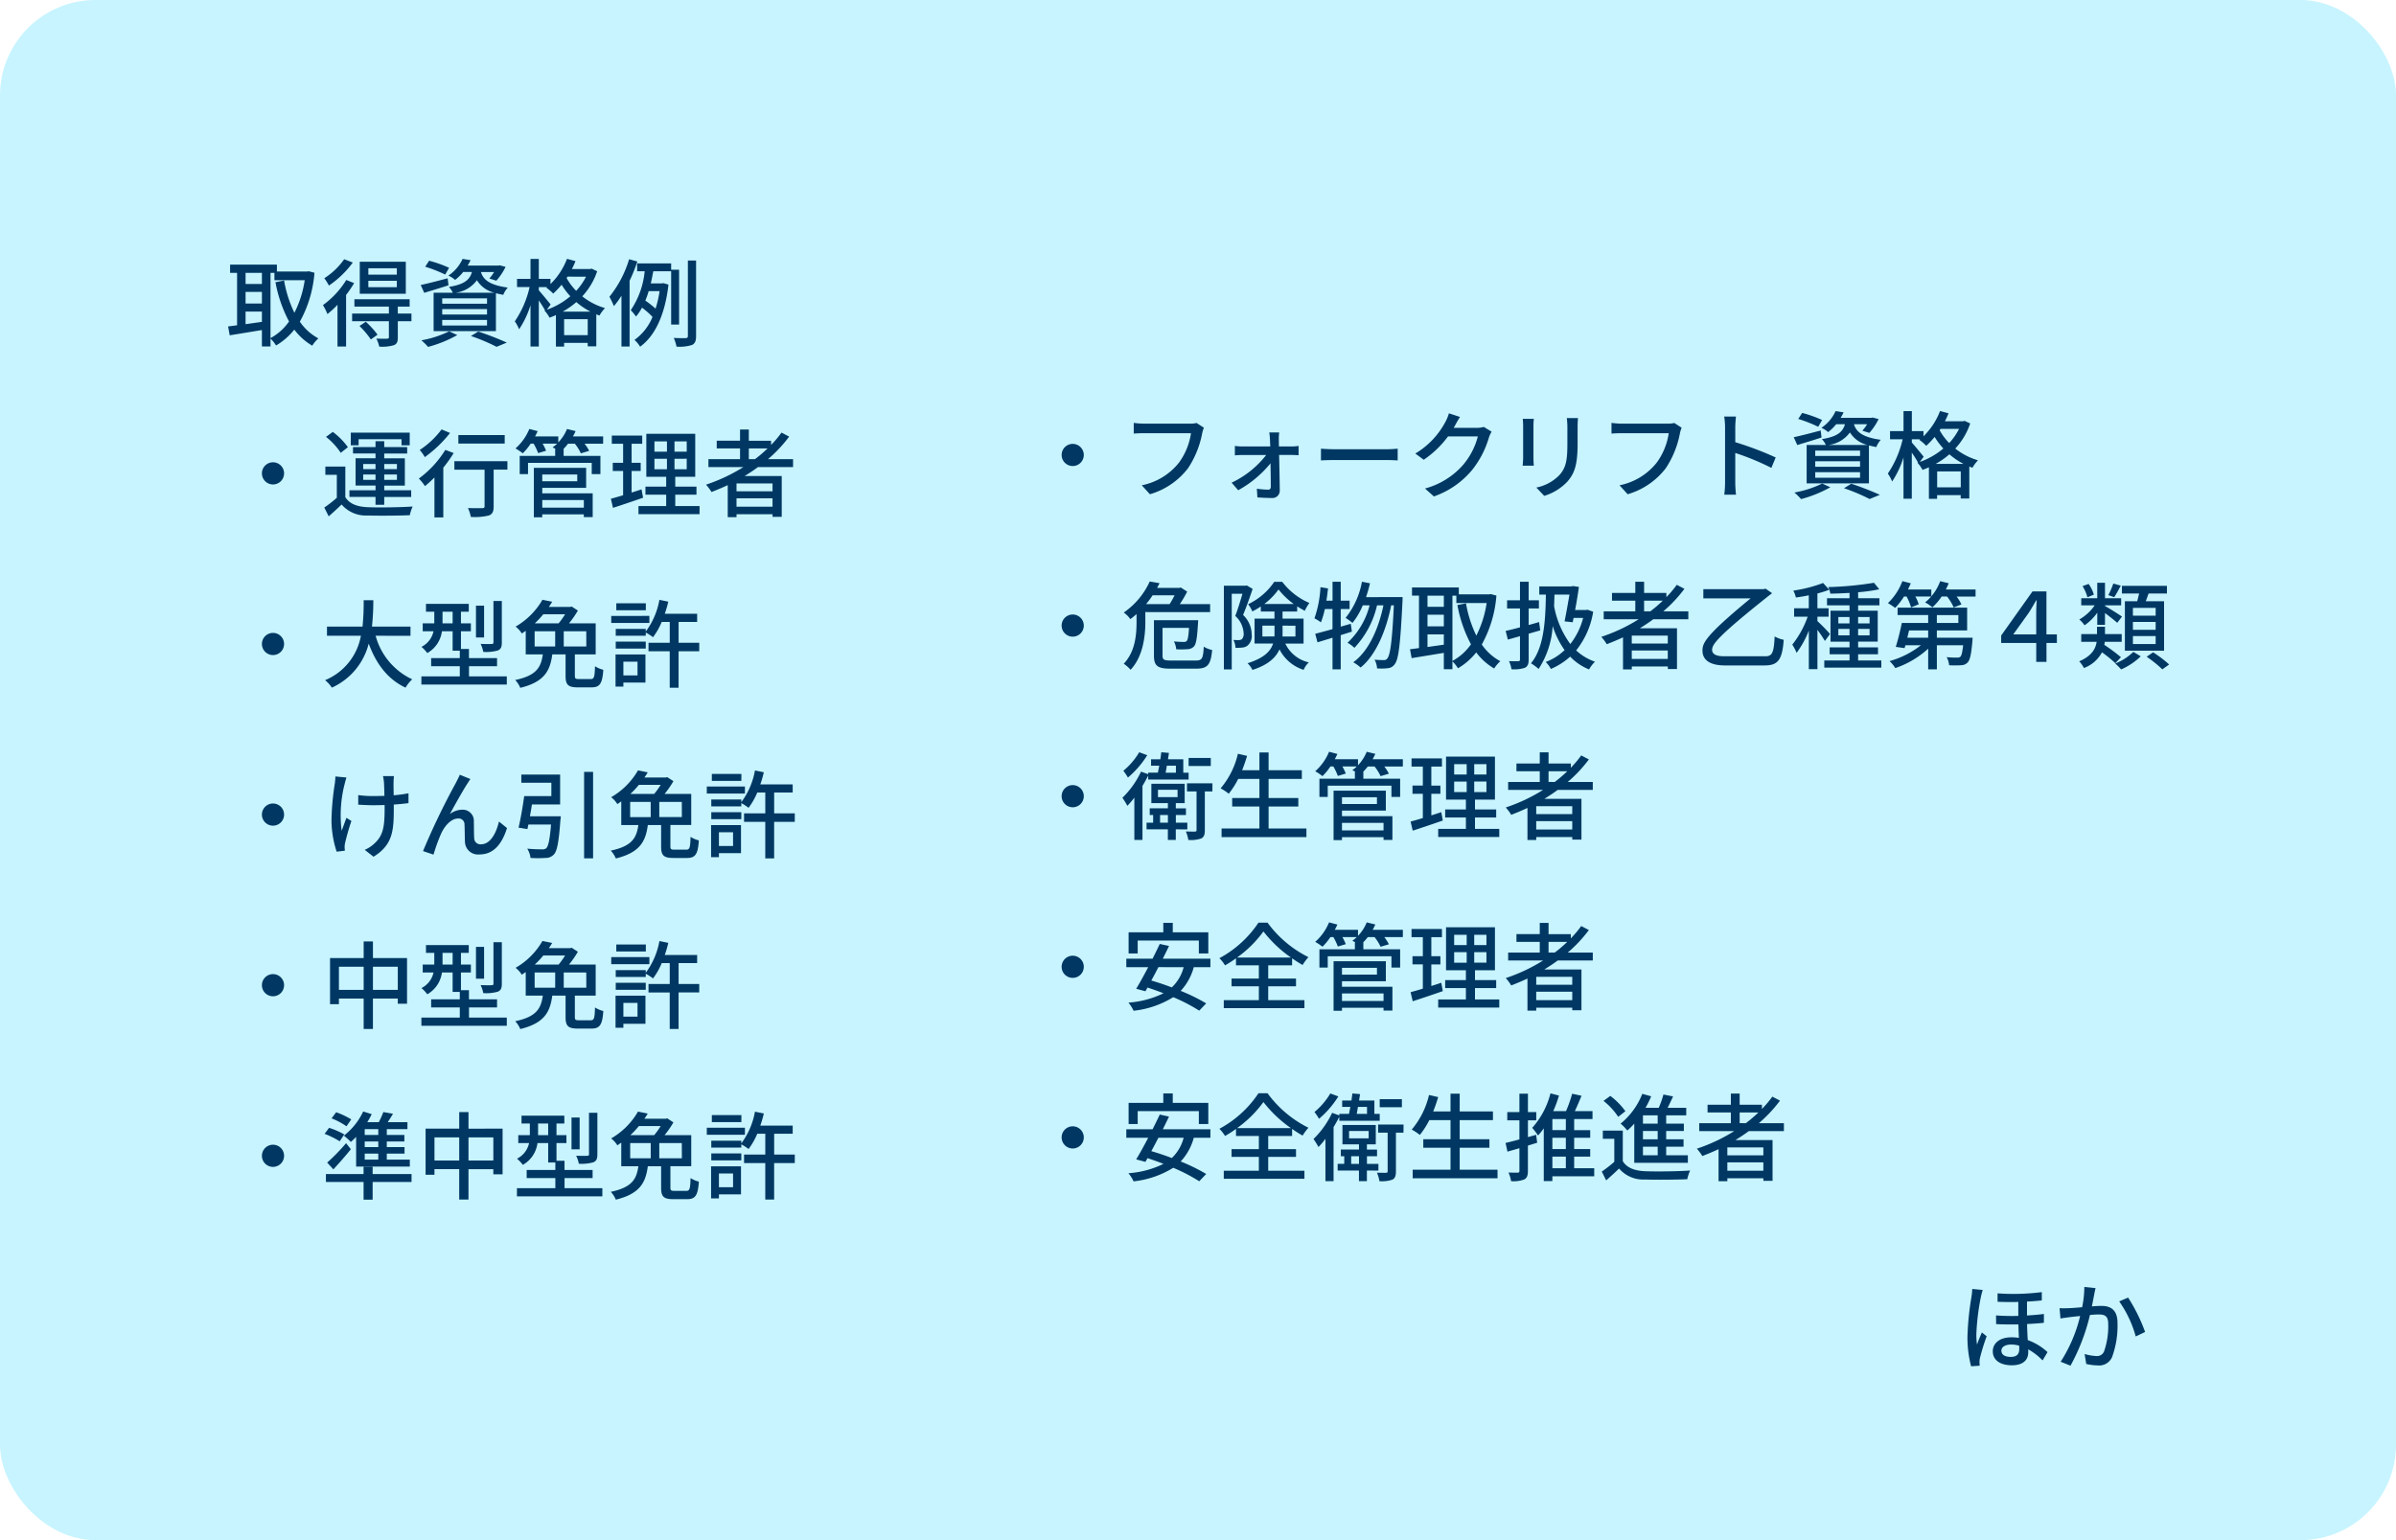
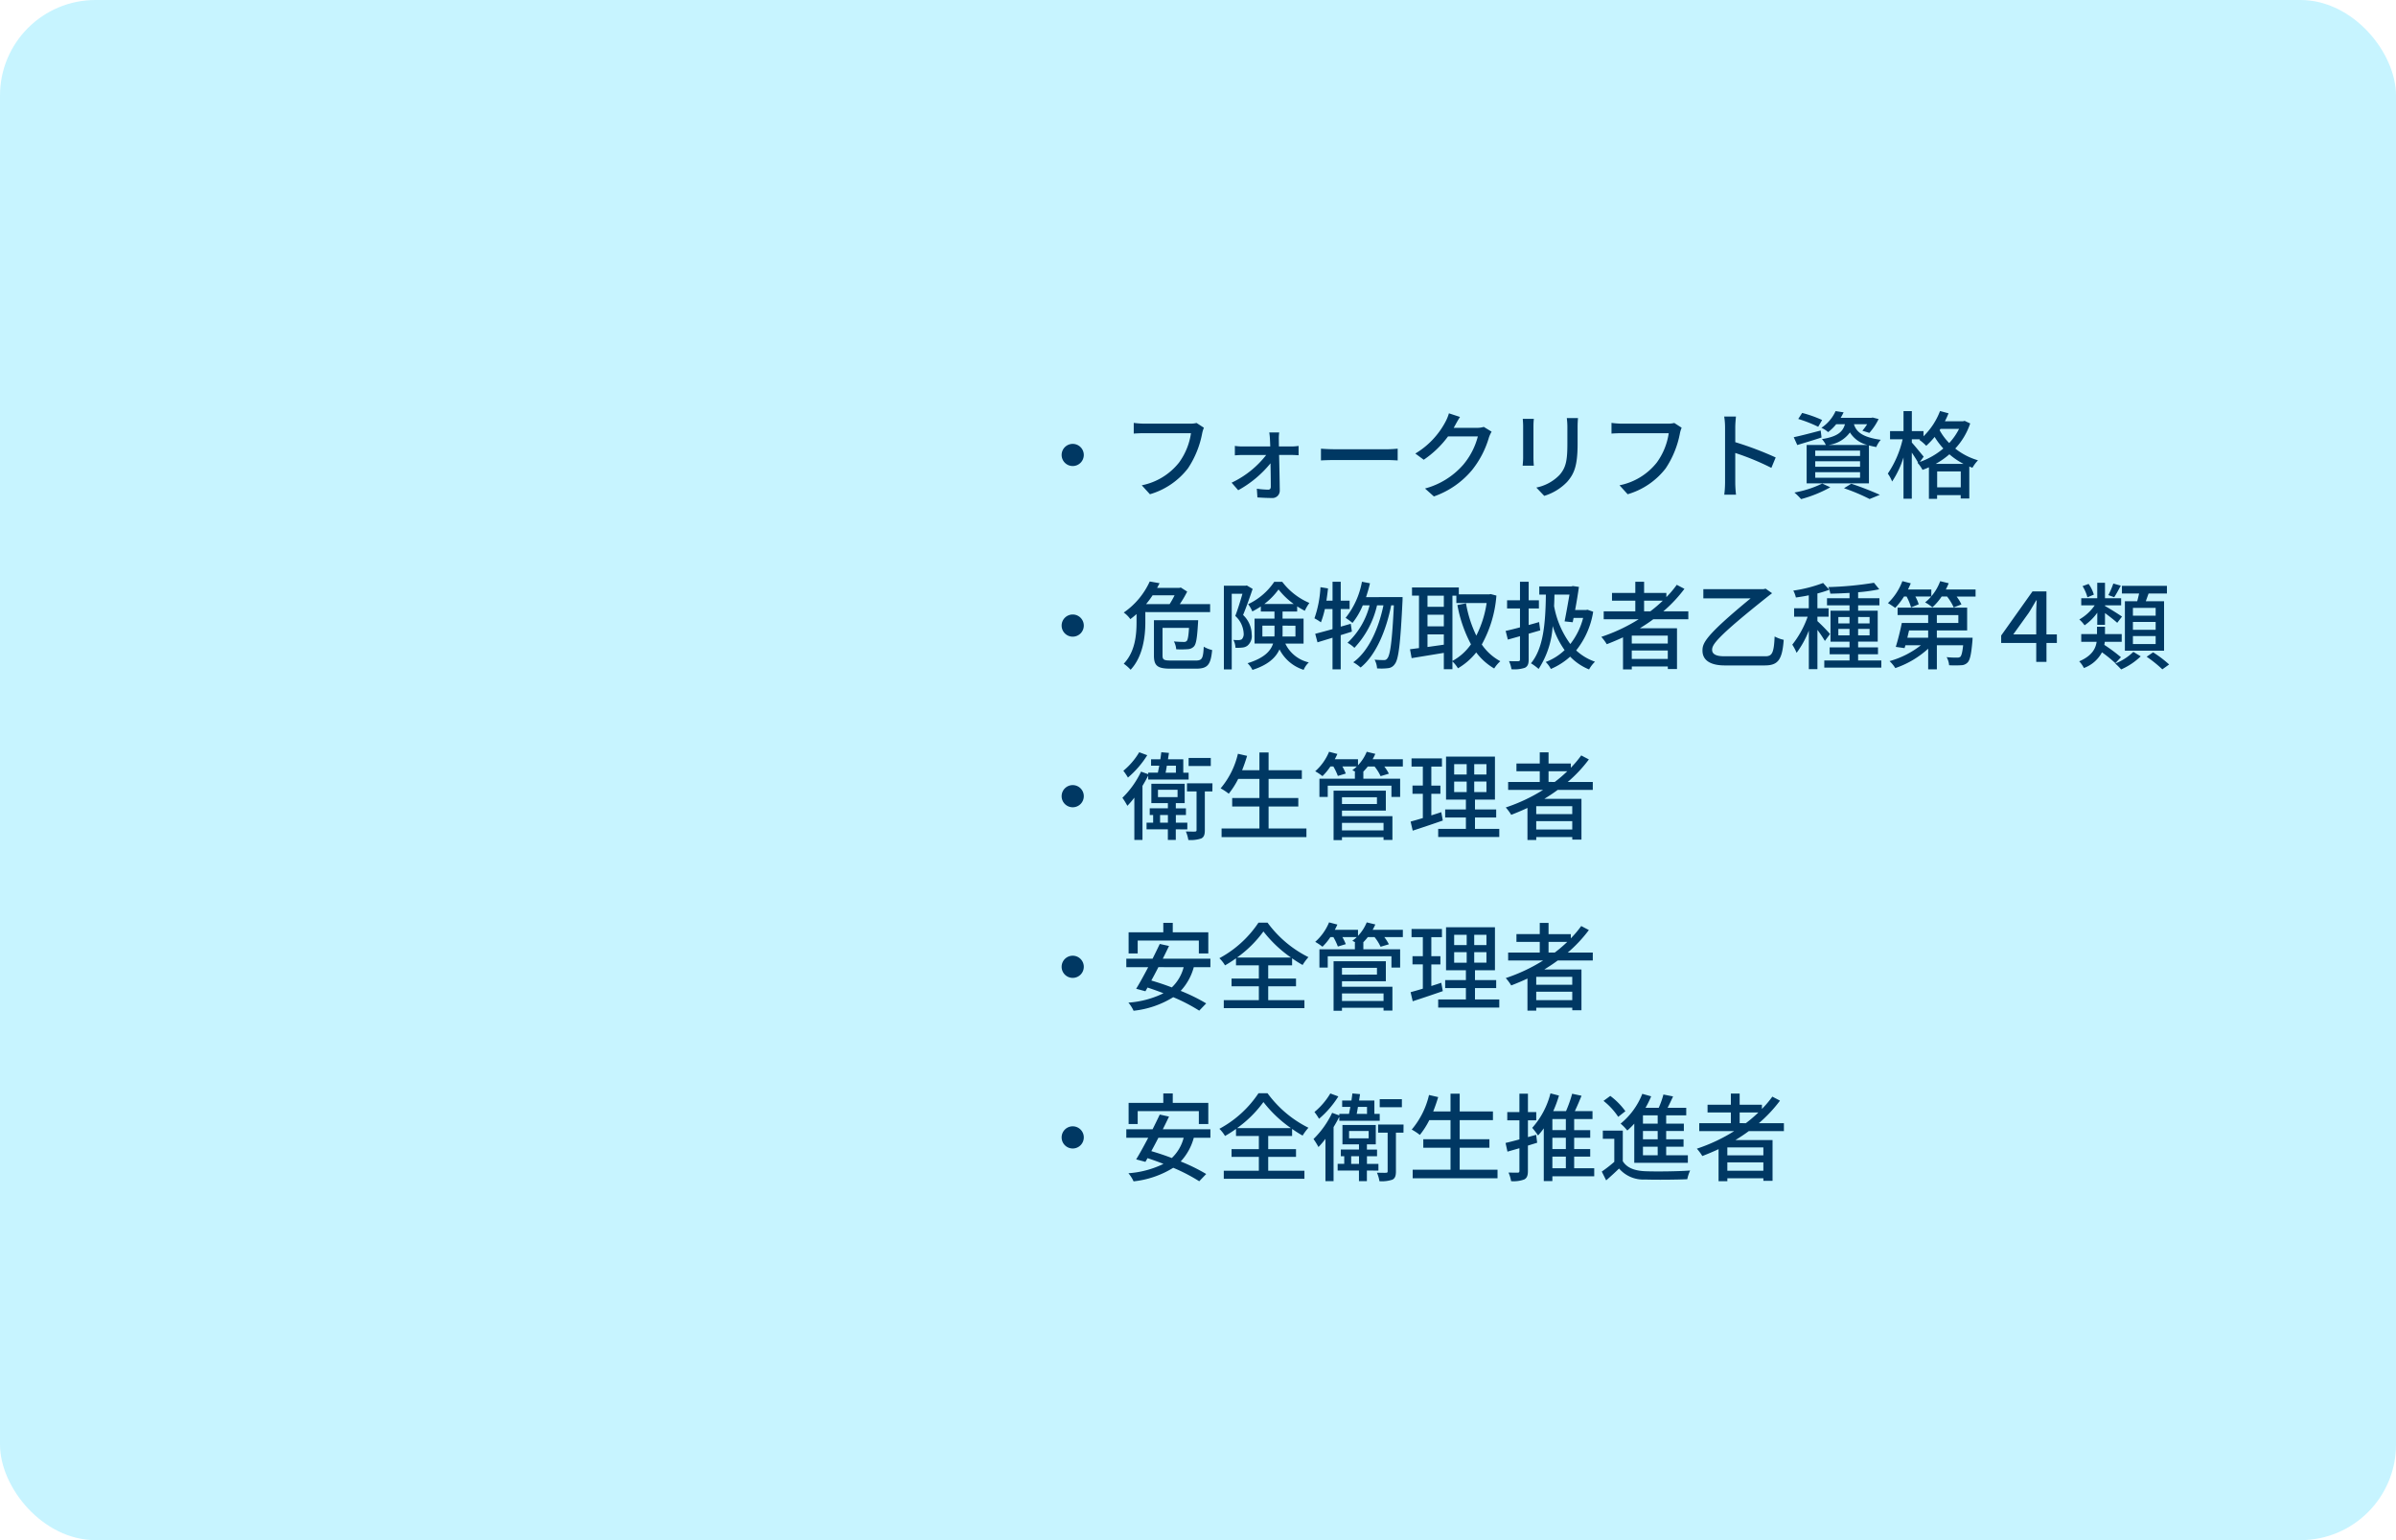
<svg xmlns="http://www.w3.org/2000/svg" width="351.065" height="225.685" viewBox="0 0 351.065 225.685">
  <g transform="translate(-4464.414 -5376.578)">
    <rect width="351.066" height="225.685" rx="14" transform="translate(4464.414 5376.578)" fill="#00cdff" opacity="0.221" />
    <g transform="translate(3731.462 -164.982)">
-       <path d="M6.636-9.7H7.21v1.078h4.438A15.559,15.559,0,0,1,10.136-3.85,17.7,17.7,0,0,1,8.624-8.582l-1.26.252A19.719,19.719,0,0,0,9.352-2.576,7.976,7.976,0,0,1,6.636-.14ZM2.982-2.184V-4.032H5.376V-2.52ZM5.376-9.7v1.624H2.982V-9.7ZM2.982-6.916H5.376v1.708H2.982ZM12.236-9.94l-.224.042H7.574v-1.008H.714v1.2H1.736v7.686c-.49.056-.924.126-1.316.168l.238,1.3c1.3-.21,3.024-.49,4.718-.77V1.078h1.26V-.07A5.031,5.031,0,0,1,7.448.938a9.589,9.589,0,0,0,2.674-2.324A8.8,8.8,0,0,0,12.754.966,4.957,4.957,0,0,1,13.65-.1a7.709,7.709,0,0,1-2.716-2.45,17.5,17.5,0,0,0,2.142-7.168Zm12.908.5H20.972v-.938h4.172Zm0,1.834H20.972V-8.54h4.172Zm1.316-3.724H19.712v4.69H26.46ZM17.43-11.7a10.292,10.292,0,0,1-2.912,2.786A7.261,7.261,0,0,1,15.19-7.84a14.065,14.065,0,0,0,3.5-3.374Zm.308,3.038a12.858,12.858,0,0,1-3.416,3.682,9.607,9.607,0,0,1,.658,1.316,14.427,14.427,0,0,0,1.47-1.358V1.092h1.26v-7.56A15.814,15.814,0,0,0,18.886-8.2ZM19.67-1.918A12.361,12.361,0,0,1,21.336.056l.98-.7a12.25,12.25,0,0,0-1.722-1.89Zm7.616-1.82h-2V-4.76H27.02V-5.838H18.928V-4.76h5.054v1.022h-5.39v1.12h5.39V-.28c0,.168-.056.21-.266.224s-.868.014-1.568-.014a5.376,5.376,0,0,1,.42,1.176A6.015,6.015,0,0,0,24.7.9c.462-.182.588-.5.588-1.148V-2.618h2ZM33.754-6.79a4.577,4.577,0,0,0,3.122-1.834A4.145,4.145,0,0,0,39.438-6.79ZM38.36-5.18H31.794v-.784H38.36Zm0,1.582H31.794v-.8H38.36Zm0,1.61H31.794V-2.8H38.36Zm-2.212-7.84c-.322,1.148-1.12,1.82-3.374,2.184a3.381,3.381,0,0,1,.574.854H30.534v5.628h9.128V-6.72c.322.084.686.168,1.078.238A3.65,3.65,0,0,1,41.4-7.546c-2.842-.378-3.626-1.274-3.934-2.282H39.4a6.713,6.713,0,0,1-.7.952l1.022.322a8.848,8.848,0,0,0,1.358-2.03l-.868-.224-.2.042H35.518a7.46,7.46,0,0,0,.434-.8l-1.176-.182A5.83,5.83,0,0,1,32.7-9.3a3.784,3.784,0,0,1,.98.63,6.7,6.7,0,0,0,1.19-1.162ZM32.8-10.444a17.263,17.263,0,0,0-2.926-1.036L29.3-10.6A19.347,19.347,0,0,1,32.228-9.45Zm-.21,1.54c-1.442.378-2.926.77-3.948.98l.518,1.148c1.036-.322,2.338-.7,3.556-1.106Zm.224,7.77A15.307,15.307,0,0,1,28.742.182a9.148,9.148,0,0,1,.98.966A18.546,18.546,0,0,0,34.006-.588Zm3.192.686A28.3,28.3,0,0,1,39.76,1.134l1.5-.616a44.224,44.224,0,0,0-4.186-1.624Zm13.44-3.57a11.673,11.673,0,0,0,2-1.4,10.536,10.536,0,0,0,2.072,1.4Zm.21,3.444V-2.912h3.458V-.574ZM47.684-5.068c-.266-.322-1.358-1.666-1.736-2.072v-.476h1.2l-.1.084a6.821,6.821,0,0,1,1.008.868,12.3,12.3,0,0,0,1.232-1.3,10.724,10.724,0,0,0,1.274,1.694A11.011,11.011,0,0,1,47.124-4.3Zm5.18-4.074A8.865,8.865,0,0,1,51.422-7.07a8.378,8.378,0,0,1-1.4-1.876l.126-.2Zm.826-1.176-.238.056h-2.66a12.378,12.378,0,0,0,.532-1.162l-1.246-.336a10.287,10.287,0,0,1-2.422,3.7V-8.82H45.948v-2.926H44.73V-8.82H42.756v1.2H44.6a14.786,14.786,0,0,1-2.17,5.026,5.451,5.451,0,0,1,.63,1.162A13.6,13.6,0,0,0,44.73-4.956V1.092h1.218V-5.67c.336.5.7,1.064.91,1.456l-.084.028a4.782,4.782,0,0,1,.742,1.05c.322-.112.63-.238.938-.378v4.62h1.2V.56h3.458v.5h1.26v-4.69c.154.07.308.126.462.182a5.674,5.674,0,0,1,.812-1.092,9.631,9.631,0,0,1-3.332-1.722A10.1,10.1,0,0,0,54.5-9.94ZM59.178-11.7a16.124,16.124,0,0,1-2.884,5.5,13.529,13.529,0,0,1,.658,1.372,13.4,13.4,0,0,0,1.106-1.526V1.092h1.19V-8.54a23.366,23.366,0,0,0,1.134-2.828Zm4.466,4.676a15.7,15.7,0,0,1-.588,2.562,15.529,15.529,0,0,0-1.5-1.176c.182-.448.35-.91.49-1.386Zm2.856,4.9v-8.036H65.338v-.924H60.354V-9.94H61.46a12.261,12.261,0,0,1-2.044,5.712,5.993,5.993,0,0,1,.77.924,7.088,7.088,0,0,0,.882-1.3,11.557,11.557,0,0,1,1.54,1.358A7.712,7.712,0,0,1,59.962.126a4.06,4.06,0,0,1,.826.994c2.142-1.554,3.64-4.578,4.158-9.1L64.19-8.2l-.2.042H62.356c.14-.6.252-1.2.364-1.778h2.618v7.812Zm1.288-9.38V-.448c0,.224-.084.294-.322.308s-.952.014-1.75-.028a5.564,5.564,0,0,1,.406,1.274A6.033,6.033,0,0,0,68.39.868c.434-.21.6-.574.6-1.316v-11.06ZM5.376,19.68A1.624,1.624,0,1,0,7,18.056,1.625,1.625,0,0,0,5.376,19.68Zm14.168-5H25.83v.882h1.2V13.716H18.4v1.848h1.148Zm.672,5.95v-.784h1.806v.784Zm0-2.324h1.806v.756H20.216Zm4.942,0v.756H23.3v-.756Zm0,2.324H23.3v-.784h1.862Zm-3.136,3.654H23.3V23.138h3.948v-.98H23.3v-.686H26.32v-4H23.3v-.7h3.36V15.83H23.3v-.868H22.022v.868h-3.3v.938h3.3v.7H19.1v4h2.926v.686H18.2v.98h3.822Zm-4.046-8.442a10.407,10.407,0,0,0-2.212-2.24l-.994.728a10,10,0,0,1,2.156,2.338ZM17.6,18.686H14.672v1.2h1.68v3.374a19.3,19.3,0,0,1-1.834,1.428l.644,1.288c.686-.6,1.3-1.162,1.89-1.736a4.665,4.665,0,0,0,3.794,1.61c1.624.056,4.592.028,6.2-.042a5.669,5.669,0,0,1,.42-1.274c-1.778.126-5.026.168-6.608.1-1.554-.07-2.66-.5-3.262-1.47Zm23.352-4.62H34.16v1.246h6.79ZM31.7,13.24A12.668,12.668,0,0,1,28.5,16.25a5.952,5.952,0,0,1,.742,1.05,18.477,18.477,0,0,0,3.7-3.542Zm.546,3a14.859,14.859,0,0,1-3.878,4.2,7.217,7.217,0,0,1,.9,1.106,18.53,18.53,0,0,0,1.386-1.26v5.852h1.3V18.84A18.891,18.891,0,0,0,33.474,16.7Zm9.1,1.652h-7.77v1.246H38V24.51c0,.2-.084.266-.35.266s-1.19.014-2.086-.014a5.223,5.223,0,0,1,.42,1.3,8.749,8.749,0,0,0,2.646-.21c.532-.21.7-.588.7-1.33v-5.39h2.016Zm11.2,5.7v1.106h-6.09V23.586Zm-.966-3.752v.994H46.452v-.994Zm-5.124,1.96h6.426V18.868H45.22V26.12h1.232v-.434h6.09v.406h1.3V22.606H46.452Zm8.918-7.532H50.946a8.188,8.188,0,0,0,.392-.784l-1.26-.308A6.2,6.2,0,0,1,48.8,15.144v-.882H45.4c.14-.252.266-.518.378-.77l-1.218-.322a7.7,7.7,0,0,1-2.03,2.856,8.293,8.293,0,0,1,1.064.714,8.709,8.709,0,0,0,1.162-1.414h.434a8.574,8.574,0,0,1,.658,1.386l1.162-.35a7.6,7.6,0,0,0-.5-1.036h2.114a5.913,5.913,0,0,1-.658.546c.126.056.28.14.448.224h-.07v1.022H43.148v2.674h1.218V18.14H53.7v1.652h1.274V17.118h-5.39V16.1H49.56a7.156,7.156,0,0,0,.672-.77h.994a6.67,6.67,0,0,1,.882,1.414l1.218-.364a6.8,6.8,0,0,0-.672-1.05H55.37ZM61,22.018c-.476.168-.98.322-1.456.476V19.33h1.33v-1.2h-1.33V15.34H61.1v-1.2H56.644v1.2H58.3v2.786H56.784v1.2H58.3v3.556c-.672.21-1.288.378-1.792.518l.308,1.33c1.26-.406,2.884-.952,4.41-1.484Zm1.89-4.48h1.834v1.54H62.888Zm0-2.548h1.834V16.5H62.888ZM67.62,16.5H65.828V14.99H67.62Zm0,2.576H65.828v-1.54H67.62Zm-1.68,5.39V22.8h3.108V21.626H65.94V20.184h2.926v-6.3H61.7v6.3H64.61v1.442H61.572V22.8H64.61v1.666H60.55v1.19H69.5v-1.19Zm10.78-6.874V16.026h2.744a19.992,19.992,0,0,1-1.834,1.568Zm3.472,4.718H74.914V21.15h5.278Zm-5.278,2.254V23.334h5.278v1.232Zm8.288-5.81V17.594H79.534a20.247,20.247,0,0,0,3.094-3.3l-1.12-.588a15.335,15.335,0,0,1-1.526,1.806v-.616H76.72V13.254H75.432v1.638H72.016v1.134h3.416v1.568H70.8v1.162h5.124a25.126,25.126,0,0,1-5.474,2.576,7.138,7.138,0,0,1,.8,1.078c.8-.308,1.6-.644,2.38-1.008v4.7h1.288v-.434h5.278v.378h1.344V20.072H76.1c.672-.42,1.33-.84,1.96-1.316ZM5.376,44.68A1.624,1.624,0,1,0,7,43.056,1.625,1.625,0,0,0,5.376,44.68Zm21.77-1.2V42.132H21.5a35.315,35.315,0,0,0,.2-3.864H20.286a35.109,35.109,0,0,1-.168,3.864H14.91v1.344h4.97a8.71,8.71,0,0,1-5.25,6.51,4.541,4.541,0,0,1,.994,1.092,9.685,9.685,0,0,0,5.4-6.454c1.092,2.968,2.786,5.236,5.4,6.454A5.149,5.149,0,0,1,27.4,49.86a9.878,9.878,0,0,1-5.362-6.384Zm13.384-5.1H39.3v6.062c0,.182-.056.238-.28.238-.2.014-.882.014-1.6-.014a4.648,4.648,0,0,1,.392,1.176,6.32,6.32,0,0,0,2.128-.21c.462-.2.588-.518.588-1.176Zm-2.6.686h-1.19v4.662h1.19Zm-6.09,2.59V39.948H33.32v1.708Zm3.878,7.77V47.942H39.83v-1.19H35.714V45.408H34.538v-2.59h1.456V41.656H34.538V39.948h1.148V38.8H29.414v1.148h1.218v1.708H28.938v1.162H30.52A3.332,3.332,0,0,1,28.756,45.1a5.826,5.826,0,0,1,.854.91,4.3,4.3,0,0,0,2.142-3.192H33.32V45.66h1.05v1.092h-4.2v1.19h4.2v1.484H28.742v1.2H41.258v-1.2Zm9.618-6.608h3.01v2.226h-3.01ZM49.8,40.326a10.975,10.975,0,0,1-.952,1.33H45.36a13.661,13.661,0,0,0,1.246-1.33Zm3.108,4.718H49.6V42.818h3.3Zm-1.05,4.774c-.546,0-.63-.07-.63-.49V46.206h3.052v-4.55H50.372a14.243,14.243,0,0,0,1.3-1.876l-.91-.588-.21.056H47.418c.182-.252.336-.5.49-.756L46.48,38.2a10.722,10.722,0,0,1-3.934,3.934,3.916,3.916,0,0,1,.91,1.008c.2-.126.392-.266.574-.392v3.458h2.506c-.266,1.862-.9,3.094-4.046,3.752a3.753,3.753,0,0,1,.742,1.148c3.528-.868,4.368-2.492,4.69-4.9h1.946v3.136c0,1.3.35,1.694,1.806,1.694h1.974c1.232,0,1.61-.532,1.75-2.576a4.1,4.1,0,0,1-1.218-.518c-.042,1.624-.14,1.876-.644,1.876Zm9.772-11.1H57.3v1.022h4.326Zm.518,1.848H56.56V41.6h5.586ZM60.41,47.27v2.016H58.338V47.27Zm1.162-1.05H57.19v4.7h1.148v-.588h3.234Zm-4.354-.868h4.4V44.33h-4.4ZM69.454,44.5H66.43V41.446h2.716v-1.19H64.4a15.249,15.249,0,0,0,.518-1.778l-1.3-.266a11.034,11.034,0,0,1-2,4.648v-.392h-4.4v1.008h4.4V43a8.231,8.231,0,0,1,1.064.686,10.227,10.227,0,0,0,1.274-2.24h1.176V44.5H62.02v1.246h3.108v5.348h1.3V45.744h3.024ZM5.376,69.68A1.624,1.624,0,1,0,7,68.056,1.625,1.625,0,0,0,5.376,69.68Zm10.766-5.586a9.926,9.926,0,0,1-.084,1.036,38.022,38.022,0,0,0-.49,5.544,15.314,15.314,0,0,0,.756,4.438l1.2-.14c0-.168-.028-.378-.028-.518a2.626,2.626,0,0,1,.07-.63,32.748,32.748,0,0,1,.924-3.206l-.728-.462c-.238.616-.5,1.372-.7,1.89a18.236,18.236,0,0,1,.42-6.79c.07-.28.182-.714.28-1.008Zm10.71,2.464a19.944,19.944,0,0,1-2.17.294c-.014-.826-.028-1.638-.014-1.946a8.225,8.225,0,0,1,.056-.868h-1.61a6.63,6.63,0,0,1,.14.868c.028.364.056,1.19.07,2.03-.56.014-1.134.028-1.666.028a15.145,15.145,0,0,1-2.17-.14v1.4c.644.042,1.554.084,2.2.084.546,0,1.106-.014,1.666-.028v.434c0,2.534-.14,3.948-1.442,5.152a4.912,4.912,0,0,1-1.47.98l1.288,1.008c2.856-1.75,2.968-3.906,2.968-7.126V68.21c.812-.056,1.554-.126,2.156-.21Zm9.072-2.086-1.554-.63c-.2.49-.42.868-.588,1.218a104.849,104.849,0,0,0-4.8,9.968l1.54.518a24.389,24.389,0,0,1,1.134-3.122c.518-1.106,1.442-2.17,2.478-2.17a.849.849,0,0,1,.924.882c.042.672.028,1.778.07,2.562a1.911,1.911,0,0,0,2.142,1.82c2.072,0,3.29-1.554,4.018-3.864L40.11,70.7c-.378,1.6-1.218,3.332-2.618,3.332a.9.9,0,0,1-1.008-.868c-.056-.644-.028-1.722-.056-2.45a1.628,1.628,0,0,0-1.68-1.75,2.99,2.99,0,0,0-1.834.644c.7-1.288,1.932-3.5,2.576-4.48C35.644,64.892,35.8,64.64,35.924,64.472Zm8.722,5.46c.1-.56.21-1.162.294-1.736h4.13V63.814H43.386v1.2h4.4v1.96H43.806c-.2,1.484-.532,3.4-.826,4.62l1.3.21.14-.672H47.74c-.182,2.226-.406,3.22-.714,3.486a.887.887,0,0,1-.63.154c-.35,0-1.26-.014-2.142-.1a3.233,3.233,0,0,1,.476,1.358,15.906,15.906,0,0,0,2.184,0,1.611,1.611,0,0,0,1.232-.5c.49-.5.728-1.834.966-5.026a4.139,4.139,0,0,0,.056-.574Zm7.938-6.51v12.67H53.9V63.422Zm6.748,4.4h3.01v2.226h-3.01ZM63.8,65.326a10.975,10.975,0,0,1-.952,1.33H59.36a13.661,13.661,0,0,0,1.246-1.33Zm3.108,4.718H63.6V67.818h3.3Zm-1.05,4.774c-.546,0-.63-.07-.63-.49V71.206h3.052v-4.55H64.372a14.243,14.243,0,0,0,1.3-1.876l-.91-.588-.21.056H61.418c.182-.252.336-.5.49-.756L60.48,63.2a10.722,10.722,0,0,1-3.934,3.934,3.916,3.916,0,0,1,.91,1.008c.2-.126.392-.266.574-.392v3.458h2.506c-.266,1.862-.9,3.094-4.046,3.752a3.753,3.753,0,0,1,.742,1.148c3.528-.868,4.368-2.492,4.69-4.9h1.946v3.136c0,1.3.35,1.694,1.806,1.694h1.974c1.232,0,1.61-.532,1.75-2.576a4.1,4.1,0,0,1-1.218-.518c-.042,1.624-.14,1.876-.644,1.876Zm9.772-11.1H71.3v1.022h4.326Zm.518,1.848H70.56V66.6h5.586ZM74.41,72.27v2.016H72.338V72.27Zm1.162-1.05H71.19v4.7h1.148v-.588h3.234Zm-4.354-.868h4.4V69.33h-4.4ZM83.454,69.5H80.43V66.446h2.716v-1.19H78.4a15.249,15.249,0,0,0,.518-1.778l-1.3-.266a11.034,11.034,0,0,1-2,4.648v-.392h-4.4v1.008h4.4V68a8.232,8.232,0,0,1,1.064.686,10.227,10.227,0,0,0,1.274-2.24h1.176V69.5H76.02v1.246h3.108v5.348h1.3V70.744h3.024ZM5.376,94.68A1.624,1.624,0,1,0,7,93.056,1.625,1.625,0,0,0,5.376,94.68Zm16.268.686V91.978h3.64v3.388Zm-4.984,0V91.978h3.626v3.388ZM21.644,90.7V88.268H20.286V90.7H15.358v6.762h1.3V96.64h3.626v4.452h1.358V96.64h3.64V97.4h1.358V90.7ZM40.53,88.38H39.3v6.062c0,.182-.056.238-.28.238-.2.014-.882.014-1.6-.014a4.648,4.648,0,0,1,.392,1.176,6.32,6.32,0,0,0,2.128-.21c.462-.2.588-.518.588-1.176Zm-2.6.686h-1.19v4.662h1.19Zm-6.09,2.59V89.948H33.32v1.708Zm3.878,7.77V97.942H39.83v-1.19H35.714V95.408H34.538v-2.59h1.456V91.656H34.538V89.948h1.148V88.8H29.414v1.148h1.218v1.708H28.938v1.162H30.52A3.332,3.332,0,0,1,28.756,95.1a5.826,5.826,0,0,1,.854.91,4.3,4.3,0,0,0,2.142-3.192H33.32V95.66h1.05v1.092h-4.2v1.19h4.2v1.484H28.742v1.2H41.258v-1.2Zm9.618-6.608h3.01v2.226h-3.01ZM49.8,90.326a10.975,10.975,0,0,1-.952,1.33H45.36a13.661,13.661,0,0,0,1.246-1.33Zm3.108,4.718H49.6V92.818h3.3Zm-1.05,4.774c-.546,0-.63-.07-.63-.49V96.206h3.052v-4.55H50.372a14.243,14.243,0,0,0,1.3-1.876l-.91-.588-.21.056H47.418c.182-.252.336-.5.49-.756L46.48,88.2a10.722,10.722,0,0,1-3.934,3.934,3.916,3.916,0,0,1,.91,1.008c.2-.126.392-.266.574-.392v3.458h2.506c-.266,1.862-.9,3.094-4.046,3.752a3.753,3.753,0,0,1,.742,1.148c3.528-.868,4.368-2.492,4.69-4.9h1.946v3.136c0,1.3.35,1.694,1.806,1.694h1.974c1.232,0,1.61-.532,1.75-2.576a4.1,4.1,0,0,1-1.218-.518c-.042,1.624-.14,1.876-.644,1.876Zm9.772-11.1H57.3v1.022h4.326Zm.518,1.848H56.56V91.6h5.586ZM60.41,97.27v2.016H58.338V97.27Zm1.162-1.05H57.19v4.7h1.148v-.588h3.234Zm-4.354-.868h4.4V94.33h-4.4ZM69.454,94.5H66.43V91.446h2.716v-1.19H64.4a15.249,15.249,0,0,0,.518-1.778l-1.3-.266a11.034,11.034,0,0,1-2,4.648v-.392h-4.4v1.008h4.4V93a8.232,8.232,0,0,1,1.064.686,10.227,10.227,0,0,0,1.274-2.24h1.176V94.5H62.02v1.246h3.108v5.348h1.3V95.744h3.024ZM5.376,119.68A1.624,1.624,0,1,0,7,118.056,1.625,1.625,0,0,0,5.376,119.68Zm17.052-3.052H20.44v-.854h1.988Zm0,1.778H20.44v-.826h1.988Zm0,1.834H20.44v-.882h1.988Zm-3.248,1.022h7.868V120.24H23.674v-.882h2.6v-.952h-2.6v-.826H26.25v-.952H23.674v-.854H26.7v-1.022H23.814c.252-.378.518-.812.77-1.232l-1.414-.252a12.076,12.076,0,0,1-.672,1.484h-1.68a12.207,12.207,0,0,0,.644-1.176l-1.246-.392a9.682,9.682,0,0,1-2.828,3.542,11.042,11.042,0,0,1,1.022.924c.252-.224.518-.476.77-.742Zm-3.332.406c.854-.924,1.778-1.974,2.562-2.954l-.7-.882a28.57,28.57,0,0,1-2.772,2.842Zm2.618-7.322a11.656,11.656,0,0,0-2.212-1.05l-.672.9a9.918,9.918,0,0,1,2.184,1.162Zm-1.022,2.2a11.805,11.805,0,0,0-2.226-.966l-.658.882a12.523,12.523,0,0,1,2.212,1.092Zm9.856,5.81H21.6V121.29h-1.33v1.064H14.756v1.162h5.516v2.59H21.6v-2.59h5.7Zm8.344-1.988v-3.388h3.64v3.388Zm-4.984,0v-3.388h3.626v3.388Zm4.984-4.662v-2.436H34.286V115.7H29.358v6.762h1.3v-.826h3.626v4.452h1.358V121.64h3.64v.756h1.358V115.7ZM54.53,113.38H53.3v6.062c0,.182-.056.238-.28.238-.2.014-.882.014-1.6-.014a4.648,4.648,0,0,1,.392,1.176,6.32,6.32,0,0,0,2.128-.21c.462-.2.588-.518.588-1.176Zm-2.6.686h-1.19v4.662h1.19Zm-6.09,2.59v-1.708H47.32v1.708Zm3.878,7.77v-1.484H53.83v-1.19H49.714v-1.344H48.538v-2.59h1.456v-1.162H48.538v-1.708h1.148V113.8H43.414v1.148h1.218v1.708H42.938v1.162H44.52a3.332,3.332,0,0,1-1.764,2.282,5.826,5.826,0,0,1,.854.91,4.3,4.3,0,0,0,2.142-3.192H47.32v2.842h1.05v1.092h-4.2v1.19h4.2v1.484H42.742v1.2H55.258v-1.2Zm9.618-6.608h3.01v2.226h-3.01Zm4.466-2.492a10.975,10.975,0,0,1-.952,1.33H59.36a13.661,13.661,0,0,0,1.246-1.33Zm3.108,4.718H63.6v-2.226h3.3Zm-1.05,4.774c-.546,0-.63-.07-.63-.49v-3.122h3.052v-4.55H64.372a14.243,14.243,0,0,0,1.3-1.876l-.91-.588-.21.056H61.418c.182-.252.336-.5.49-.756L60.48,113.2a10.722,10.722,0,0,1-3.934,3.934,3.916,3.916,0,0,1,.91,1.008c.2-.126.392-.266.574-.392v3.458h2.506c-.266,1.862-.9,3.094-4.046,3.752a3.753,3.753,0,0,1,.742,1.148c3.528-.868,4.368-2.492,4.69-4.9h1.946v3.136c0,1.3.35,1.694,1.806,1.694h1.974c1.232,0,1.61-.532,1.75-2.576a4.1,4.1,0,0,1-1.218-.518c-.042,1.624-.14,1.876-.644,1.876Zm9.772-11.1H71.3v1.022h4.326Zm.518,1.848H70.56V116.6h5.586ZM74.41,122.27v2.016H72.338V122.27Zm1.162-1.05H71.19v4.7h1.148v-.588h3.234Zm-4.354-.868h4.4V119.33h-4.4Zm12.236-.854H80.43v-3.052h2.716v-1.19H78.4a15.249,15.249,0,0,0,.518-1.778l-1.3-.266a11.034,11.034,0,0,1-2,4.648v-.392h-4.4v1.008h4.4V118a8.232,8.232,0,0,1,1.064.686,10.227,10.227,0,0,0,1.274-2.24h1.176V119.5H76.02v1.246h3.108v5.348h1.3v-5.348h3.024Zm172.522,19.694a9.966,9.966,0,0,1-.112,1.148,41.928,41.928,0,0,0-.588,5.782,16.585,16.585,0,0,0,.532,4.4l1.26-.084c-.014-.168-.028-.378-.028-.518a2.484,2.484,0,0,1,.07-.63,30.621,30.621,0,0,1,.98-3.164l-.7-.56c-.224.5-.518,1.2-.714,1.778a10.708,10.708,0,0,1-.1-1.484,34.308,34.308,0,0,1,.658-5.46,9.943,9.943,0,0,1,.28-1.064Zm6.888,8.764c0,.714-.28,1.19-1.246,1.19-.84,0-1.372-.308-1.372-.91,0-.532.546-.9,1.442-.9a4.093,4.093,0,0,1,1.162.168C262.864,147.676,262.864,147.83,262.864,147.956Zm3.612-5.1c-.756.1-1.582.168-2.478.224V141.04c.812-.042,1.554-.1,2.17-.168v-1.218a32.851,32.851,0,0,1-6.482.182v1.232c1.022.042,2.058.056,3.038.028v2.044a32.049,32.049,0,0,1-3.262-.07l.014,1.274c1.092.056,2.2.056,3.262.042.014.644.042,1.344.07,1.974a6.6,6.6,0,0,0-1.078-.084c-1.848,0-2.744.966-2.744,2.044,0,1.386,1.218,2.058,2.786,2.058,1.61,0,2.408-.742,2.408-1.918v-.42a9.1,9.1,0,0,1,2.1,1.624l.728-1.218a8.531,8.531,0,0,0-2.9-1.764c-.042-.728-.084-1.54-.1-2.352.91-.042,1.75-.1,2.464-.182ZM272.4,138.9a15.237,15.237,0,0,1-.322,2.968c-.784.07-1.526.126-1.974.14s-.868.028-1.33,0l.126,1.512c.392-.07,1.022-.154,1.386-.2.308-.042.868-.1,1.5-.168a21.664,21.664,0,0,1-2.856,6.706l1.442.574A29.286,29.286,0,0,0,273.224,143c.518-.042.98-.07,1.26-.07.882,0,1.414.2,1.414,1.386a11.132,11.132,0,0,1-.616,4.046,1.1,1.1,0,0,1-1.134.658,7.4,7.4,0,0,1-1.708-.294l.238,1.456a7.594,7.594,0,0,0,1.638.21,2.069,2.069,0,0,0,2.142-1.2,13.349,13.349,0,0,0,.8-5.026c0-1.932-1.022-2.492-2.366-2.492-.322,0-.812.028-1.386.07.126-.63.252-1.3.336-1.722.056-.308.126-.658.2-.952Zm5.11,2.114a16.636,16.636,0,0,1,2.422,5.138l1.372-.658a24.814,24.814,0,0,0-2.492-5.04Z" transform="translate(765.952 5591.246)" fill="#003863" />
      <path d="M5.376-5.32A1.625,1.625,0,0,0,7-3.7,1.625,1.625,0,0,0,8.624-5.32,1.625,1.625,0,0,0,7-6.944,1.625,1.625,0,0,0,5.376-5.32Zm19.768-4.69a3.567,3.567,0,0,1-.9.1h-6.79a12.556,12.556,0,0,1-1.512-.112v1.568c.35-.028.91-.056,1.512-.056h6.874a9.667,9.667,0,0,1-1.75,4.3,9.24,9.24,0,0,1-5.46,3.332L18.312.434A10.871,10.871,0,0,0,23.884-3.36,13.879,13.879,0,0,0,25.97-8.5a4.254,4.254,0,0,1,.252-.812ZM37.212-6.566,37.2-7.588a6.257,6.257,0,0,1,.056-1.036H35.8a9.216,9.216,0,0,1,.1,1.036c.014.28.028.616.042,1.022H31.892a7.451,7.451,0,0,1-1.134-.084v1.386c.364-.028.784-.056,1.162-.056h3.43a13.917,13.917,0,0,1-5.068,4.06l.966,1.106A15.977,15.977,0,0,0,35.98-4.1c.028,1.316.042,2.632.042,3.43,0,.28-.126.434-.378.434a13.311,13.311,0,0,1-1.666-.14L34.062.9c.588.042,1.484.084,2.086.084A1.076,1.076,0,0,0,37.338-.1c-.014-1.372-.056-3.5-.1-5.222h1.876c.28,0,.7.028.98.042V-6.65a7.176,7.176,0,0,1-1.022.084Zm6.16,2.044c.462-.028,1.288-.056,2.072-.056H53.06c.616,0,1.246.042,1.554.056V-6.244c-.336.028-.882.084-1.568.084h-7.6c-.756,0-1.624-.042-2.072-.084ZM67.228-9.436a3.288,3.288,0,0,1-1.05.14h-3.36c.07-.112.14-.238.2-.35.154-.28.448-.826.728-1.246l-1.624-.532a6.206,6.206,0,0,1-.518,1.26A11.881,11.881,0,0,1,57.2-5.53l1.232.91a14.576,14.576,0,0,0,3.556-3.416H66.36a10.513,10.513,0,0,1-2.128,4.13,11.313,11.313,0,0,1-5.614,3.5L59.92.756a12.728,12.728,0,0,0,5.6-3.878,13.856,13.856,0,0,0,2.464-4.76,4.791,4.791,0,0,1,.392-.854Zm5.712-1.176c.028.294.056.784.056,1.036v4.69c0,.406-.056.9-.07,1.134h1.638c-.028-.28-.056-.77-.056-1.134v-4.69c0-.392.028-.742.056-1.036Zm6.454-.112a10.823,10.823,0,0,1,.084,1.288v2.408c0,2.45-.182,3.542-1.162,4.648A6.481,6.481,0,0,1,74.928-.546L76.09.672a7.779,7.779,0,0,0,3.346-2.044c1.036-1.176,1.54-2.366,1.54-5.572V-9.436c0-.5.028-.924.056-1.288Zm15.75.714a3.567,3.567,0,0,1-.9.1h-6.79a12.556,12.556,0,0,1-1.512-.112v1.568c.35-.028.91-.056,1.512-.056h6.874a9.668,9.668,0,0,1-1.75,4.3,9.24,9.24,0,0,1-5.46,3.332L88.312.434A10.871,10.871,0,0,0,93.884-3.36,13.879,13.879,0,0,0,95.97-8.5a4.254,4.254,0,0,1,.252-.812ZM110-4.956a48.311,48.311,0,0,0-5.922-2.24V-9.38c0-.49.056-1.106.1-1.568h-1.722a10.134,10.134,0,0,1,.126,1.568v8.092A14.656,14.656,0,0,1,102.466.5h1.722a16.4,16.4,0,0,1-.112-1.792V-5.614a37.323,37.323,0,0,1,5.292,2.184Zm7.756-1.834a4.577,4.577,0,0,0,3.122-1.834,4.145,4.145,0,0,0,2.562,1.834Zm4.606,1.61h-6.566v-.784h6.566Zm0,1.582h-6.566v-.8h6.566Zm0,1.61h-6.566V-2.8h6.566Zm-2.212-7.84c-.322,1.148-1.12,1.82-3.374,2.184a3.381,3.381,0,0,1,.574.854h-2.814v5.628h9.128V-6.72c.322.084.686.168,1.078.238a3.65,3.65,0,0,1,.658-1.064c-2.842-.378-3.626-1.274-3.934-2.282H123.4a6.713,6.713,0,0,1-.7.952l1.022.322a8.848,8.848,0,0,0,1.358-2.03l-.868-.224-.2.042h-4.494a7.46,7.46,0,0,0,.434-.8l-1.176-.182A5.83,5.83,0,0,1,116.7-9.3a3.784,3.784,0,0,1,.98.63,6.7,6.7,0,0,0,1.19-1.162Zm-3.346-.616a17.263,17.263,0,0,0-2.926-1.036l-.574.882a19.347,19.347,0,0,1,2.926,1.148Zm-.21,1.54c-1.442.378-2.926.77-3.948.98l.518,1.148c1.036-.322,2.338-.7,3.556-1.106Zm.224,7.77A15.307,15.307,0,0,1,112.742.182a9.147,9.147,0,0,1,.98.966,18.546,18.546,0,0,0,4.284-1.736Zm3.192.686a28.3,28.3,0,0,1,3.752,1.582l1.5-.616a44.225,44.225,0,0,0-4.186-1.624Zm13.44-3.57a11.673,11.673,0,0,0,2-1.4,10.536,10.536,0,0,0,2.072,1.4Zm.21,3.444V-2.912h3.458V-.574Zm-1.974-4.494c-.266-.322-1.358-1.666-1.736-2.072v-.476h1.2l-.1.084a6.821,6.821,0,0,1,1.008.868,12.3,12.3,0,0,0,1.232-1.3,10.723,10.723,0,0,0,1.274,1.694A11.011,11.011,0,0,1,131.124-4.3Zm5.18-4.074a8.865,8.865,0,0,1-1.442,2.072,8.378,8.378,0,0,1-1.4-1.876l.126-.2Zm.826-1.176-.238.056h-2.66a12.375,12.375,0,0,0,.532-1.162l-1.246-.336a10.288,10.288,0,0,1-2.422,3.7V-8.82h-1.708v-2.926H128.73V-8.82h-1.974v1.2H128.6a14.785,14.785,0,0,1-2.17,5.026,5.452,5.452,0,0,1,.63,1.162,13.6,13.6,0,0,0,1.666-3.528V1.092h1.218V-5.67c.336.5.7,1.064.91,1.456l-.084.028a4.783,4.783,0,0,1,.742,1.05c.322-.112.63-.238.938-.378v4.62h1.2V.56h3.458v.5h1.26v-4.69c.154.07.308.126.462.182a5.675,5.675,0,0,1,.812-1.092,9.631,9.631,0,0,1-3.332-1.722A10.1,10.1,0,0,0,138.5-9.94ZM5.376,19.68A1.624,1.624,0,1,0,7,18.056,1.625,1.625,0,0,0,5.376,19.68Zm16.548-4.438A12.759,12.759,0,0,1,21.2,16.53H17.752a13.243,13.243,0,0,0,.952-1.288Zm5.208,2.464V16.53H22.694A15.977,15.977,0,0,0,23.772,14.7l-.938-.6-.21.056H19.362c.126-.224.252-.462.364-.686l-1.442-.252a11.092,11.092,0,0,1-3.808,4.55,3.957,3.957,0,0,1,.966.966c.322-.238.63-.49.91-.742v1.2c0,1.834-.2,4.326-1.876,6.076a5.993,5.993,0,0,1,1.008.882C17.29,24.23,17.64,21.262,17.64,19.2v-1.5ZM21.42,24.8c-1.064,0-1.26-.112-1.26-.742V20.016h3.878c-.07,1.232-.182,1.764-.336,1.918a.546.546,0,0,1-.462.14c-.224,0-.8-.014-1.414-.07a2.789,2.789,0,0,1,.336,1.148,12.869,12.869,0,0,0,1.694-.014,1.313,1.313,0,0,0,.91-.406c.322-.35.462-1.246.588-3.36.014-.168.028-.476.028-.476H18.9v5.18c0,1.54.574,1.918,2.464,1.918h3.7c1.736,0,2.156-.588,2.366-2.73a4.444,4.444,0,0,1-1.232-.49c-.084,1.736-.238,2.03-1.2,2.03Zm11.088-11-.2.042H29.148V26.106H30.3V15.018h1.568c-.28.98-.672,2.268-1.05,3.248A3.687,3.687,0,0,1,32.046,20.8a1.146,1.146,0,0,1-.266.882.986.986,0,0,1-.462.126c-.2,0-.476,0-.784-.028a2.476,2.476,0,0,1,.308,1.148,5.684,5.684,0,0,0,.994-.028,1.425,1.425,0,0,0,.77-.28,1.826,1.826,0,0,0,.616-1.652,3.956,3.956,0,0,0-1.26-2.842c.476-1.148,1.008-2.646,1.4-3.822Zm2.282,7.476V19.694h1.778v1.05c0,.182,0,.35-.014.532Zm4.844-1.582v1.582h-1.9c.014-.168.014-.336.014-.5V19.694ZM35.07,16.516a9.91,9.91,0,0,0,2.086-2.128,11.194,11.194,0,0,0,2.226,2.128Zm5.754,5.8V18.658h-3.08V17.622h2.142v-.756c.378.238.756.462,1.12.644a6.666,6.666,0,0,1,.672-1.148A9.773,9.773,0,0,1,37.7,13.268H36.526A9.438,9.438,0,0,1,32.7,16.544a4.56,4.56,0,0,1,.616,1.064,12.537,12.537,0,0,0,1.246-.728v.742h2v1.036H33.642v3.654h2.716c-.364,1.12-1.316,2.128-3.738,2.884a3.659,3.659,0,0,1,.714.98c2.282-.728,3.43-1.806,3.962-3.01a5.994,5.994,0,0,0,3.542,3,3.124,3.124,0,0,1,.756-1.092,5.045,5.045,0,0,1-3.444-2.758Zm6.916-2.9-1.47.42V17.258h1.3V16.026h-1.3V13.254h-1.2v2.772h-.9c.1-.588.168-1.19.238-1.792L43.3,14.052a16.2,16.2,0,0,1-.882,4.564,7.844,7.844,0,0,1,.952.588,13.714,13.714,0,0,0,.574-1.946h1.12V20.2c-.952.266-1.834.5-2.534.686l.336,1.246,2.2-.672v4.634h1.2V21.08c.546-.168,1.092-.336,1.638-.518Zm2.24-3.906c.21-.644.42-1.33.574-2.03l-1.176-.224a11.867,11.867,0,0,1-2.394,5.292,9.9,9.9,0,0,1,1.008.742A10.507,10.507,0,0,0,49.5,16.712H50.5A11.338,11.338,0,0,1,47.264,22.2a4.7,4.7,0,0,1,1.008.742,13.451,13.451,0,0,0,3.318-6.23h.938c-.7,3.388-2.17,6.734-4.424,8.344a5.9,5.9,0,0,1,1.078.77c2.268-1.82,3.766-5.5,4.48-9.114h.392c-.252,5.32-.546,7.308-.952,7.77a.537.537,0,0,1-.5.252c-.266,0-.784,0-1.372-.056a3.078,3.078,0,0,1,.364,1.274,8.083,8.083,0,0,0,1.582-.028,1.322,1.322,0,0,0,1.022-.616c.546-.686.812-2.9,1.12-9.184.014-.168.014-.616.014-.616Zm12.656-.21h.574v1.078h4.438a15.559,15.559,0,0,1-1.512,4.774,17.7,17.7,0,0,1-1.512-4.732l-1.26.252a19.719,19.719,0,0,0,1.988,5.754,7.976,7.976,0,0,1-2.716,2.436Zm-3.654,7.518V20.968h2.394V22.48ZM61.376,15.3v1.624H58.982V15.3Zm-2.394,2.786h2.394v1.708H58.982Zm9.254-3.024-.224.042H63.574V14.094h-6.86v1.2h1.022v7.686c-.49.056-.924.126-1.316.168l.238,1.3c1.3-.21,3.024-.49,4.718-.77v2.394h1.26V24.93a5.031,5.031,0,0,1,.812,1.008,9.589,9.589,0,0,0,2.674-2.324,8.8,8.8,0,0,0,2.632,2.352,4.957,4.957,0,0,1,.9-1.064,7.709,7.709,0,0,1-2.716-2.45,17.5,17.5,0,0,0,2.142-7.168ZM75.5,20.38l-.168-1.218c-.5.154-1.022.294-1.526.434V17.174h1.5v-1.2h-1.5V13.254H72.534V15.97h-1.89v1.2h1.89v2.772c-.784.21-1.512.392-2.1.518l.322,1.274,1.778-.5v3.4c0,.21-.084.266-.266.266s-.756.014-1.344-.014a4.453,4.453,0,0,1,.364,1.19,4.929,4.929,0,0,0,1.96-.21c.42-.21.56-.56.56-1.232V20.87Zm4.284-5.236c-.2,1.176-.476,2.716-.714,3.92l1.19.126.126-.63h1.4a10.389,10.389,0,0,1-1.876,3.822,13.4,13.4,0,0,1-2.38-5.558c.028-.546.042-1.106.056-1.68Zm2.646,2.212-.238.042H80.612c.224-1.176.42-2.408.56-3.388l-.9-.126-.2.056H75.362v1.2h.966c-.056,4.382-.392,7.9-2.184,10.066a8.006,8.006,0,0,1,1.12.826,12.81,12.81,0,0,0,2.058-6.286,12.782,12.782,0,0,0,1.75,3.528A8.12,8.12,0,0,1,76.3,25.014a3.955,3.955,0,0,1,.756,1.022,10.029,10.029,0,0,0,2.828-1.806,8.026,8.026,0,0,0,2.772,1.876,4.973,4.973,0,0,1,.868-1.134,7.8,7.8,0,0,1-2.758-1.652,12.125,12.125,0,0,0,2.492-5.67Zm8.288.238V16.026h2.744a19.992,19.992,0,0,1-1.834,1.568Zm3.472,4.718H88.914V21.15h5.278Zm-5.278,2.254V23.334h5.278v1.232Zm8.288-5.81V17.594H93.534a20.247,20.247,0,0,0,3.094-3.3l-1.12-.588a15.335,15.335,0,0,1-1.526,1.806v-.616H90.72V13.254H89.432v1.638H86.016v1.134h3.416v1.568H84.8v1.162h5.124a25.126,25.126,0,0,1-5.474,2.576,7.138,7.138,0,0,1,.8,1.078c.8-.308,1.6-.644,2.38-1.008v4.7h1.288v-.434h5.278v.378h1.344V20.072H90.1c.672-.42,1.33-.84,1.96-1.316Zm5.208,5.418c-1.064,0-1.722-.28-1.722-.938,0-.728.476-1.736,8.526-8.106a.926.926,0,0,0,.252-.2l-.938-.658-.308.07H99.4V15.69h6.93c-6.706,5.516-7.056,6.566-7.056,7.658,0,1.344,1.05,2.17,3.276,2.17h5.81c1.9,0,2.6-.7,2.814-3.752a5.069,5.069,0,0,1-1.33-.49c-.1,2.422-.378,2.9-1.344,2.9Zm15.554-3.262a25.707,25.707,0,0,0-1.848-1.89v-.644h1.638V17.146h-1.638v-2.17a17.087,17.087,0,0,0,1.736-.546l-.9-.994a20.581,20.581,0,0,1-4.368,1.12,4.013,4.013,0,0,1,.378,1.008c.6-.084,1.246-.182,1.89-.322v1.9H112.7v1.232h1.988a14.269,14.269,0,0,1-2.254,4.1,7.011,7.011,0,0,1,.63,1.2,13.805,13.805,0,0,0,1.792-3.262v5.656h1.26V20.31a17.384,17.384,0,0,1,1.092,1.624Zm1.218.2V20.17h1.638v.938Zm0-2.688h1.638v.938h-1.638Zm4.578,0v.938h-1.68V18.42Zm0,2.688h-1.68V20.17h1.68Zm-1.68,3.682v-.91h2.912V22.872H122.08v-.84h2.87V17.5h-2.87v-.784H125.2V15.676H122.08v-.882a23.864,23.864,0,0,0,3.094-.434l-.77-.952a49.325,49.325,0,0,1-6.692.63,3.492,3.492,0,0,1,.294.966c.9-.014,1.848-.056,2.814-.112v.784h-3.3v1.036h3.3V17.5h-2.786v4.536h2.786v.84h-2.912V23.88h2.912v.91h-3.7v1.05h8.358V24.79Zm10.262-4.4v1.064H129.29c.084-.35.168-.714.252-1.064Zm1.274-2.254h3.15V19.3h-3.15Zm0,3.318V20.394h4.438V17.048H127.862V18.14h4.48V19.3h-3.864c-.224,1.134-.588,2.562-.882,3.5l1.288.182.126-.42h2.268a13.172,13.172,0,0,1-4.592,2.324,5.355,5.355,0,0,1,.84,1.022,13.629,13.629,0,0,0,4.816-2.842v3.024h1.274V22.564h3.85c-.112,1.036-.238,1.512-.42,1.694a.731.731,0,0,1-.49.112,11.177,11.177,0,0,1-1.512-.07,2.805,2.805,0,0,1,.364,1.19,14.269,14.269,0,0,0,1.75,0,1.33,1.33,0,0,0,.966-.406c.35-.364.532-1.218.7-3.122.014-.168.028-.5.028-.5Zm1.316-7.07c.154-.294.294-.6.42-.91l-1.246-.308a7.27,7.27,0,0,1-1.3,2.226V14.388h-3.416c.14-.294.28-.6.406-.9l-1.232-.322a8.608,8.608,0,0,1-2.114,3.22c.294.168.812.518,1.064.7a9.817,9.817,0,0,0,1.288-1.666h.378a8.231,8.231,0,0,1,.658,1.6l1.12-.462a5.647,5.647,0,0,0-.49-1.134h2.31a5.625,5.625,0,0,1-.882.854,6.476,6.476,0,0,1,1.064.728,8.534,8.534,0,0,0,1.358-1.582h.8a7.565,7.565,0,0,1,.966,1.6l1.134-.448a6.835,6.835,0,0,0-.7-1.148h2.772V14.388Zm9.884,6.58,2.24-3.122c.364-.546.714-1.19,1.134-1.876h.056c-.042.7-.07,1.428-.07,2v3Zm6.384,0h-1.526v-6.3H147.63l-4.592,6.468v1.092h5.138V25h1.5V22.228H151.2Zm14.476-2.744h-3.332V17.09h3.332Zm0,2.072h-3.332V19.148h3.332Zm0,2.086h-3.332V21.22h3.332Zm-4.508-6.272v7.252h5.74V16.11h-2.674c.126-.35.266-.742.406-1.134h2.688v-1.12h-6.594v1.12h2.52c-.084.364-.182.77-.28,1.134Zm-1.694-2.59a12.86,12.86,0,0,1-.728,1.694l.854.308c.294-.434.63-1.064.966-1.694Zm-2.856,1.624a5.062,5.062,0,0,0-.77-1.568l-.882.322a6.267,6.267,0,0,1,.714,1.638Zm.5,4.424h1.134V17.846c.644.476,1.428,1.092,1.792,1.428l.7-.91c-.378-.28-1.946-1.26-2.492-1.554v-.1h2.366V15.676h-2.366V13.408h-1.134v2.268H154.77v1.036h1.974a6.875,6.875,0,0,1-2.254,2.072,4.885,4.885,0,0,1,.77.854,7.5,7.5,0,0,0,1.862-1.848Zm3.472,4.746a25.093,25.093,0,0,0-2.436-1.806c.028-.154.056-.294.07-.448h2.478V20.926h-2.45V19.848H157.08v1.078h-2.31V22.06h2.254c-.14.994-.686,2.058-2.548,2.856a4.4,4.4,0,0,1,.686.98,4.9,4.9,0,0,0,2.646-2.3,18.141,18.141,0,0,1,1.96,1.6Zm1.82-.784a8,8,0,0,1-2.66,1.708,8.462,8.462,0,0,1,.868.868,9.814,9.814,0,0,0,2.87-1.918Zm1.946.714a18,18,0,0,1,2.3,1.848l.994-.714A16.875,16.875,0,0,0,165.3,23.6ZM5.376,44.68A1.624,1.624,0,1,0,7,43.056,1.625,1.625,0,0,0,5.376,44.68Zm21.854-5.6H23.982v1.176H27.23Zm-10.486-.84a10.385,10.385,0,0,1-2.324,2.716,9.516,9.516,0,0,1,.672.994,13.918,13.918,0,0,0,2.828-3.276Zm5.376,1.974v1.022H20.608c.07-.322.126-.658.182-1.022Zm-4.06,2.03h5.922V41.236H23.2v-1.96h-2.24c.042-.322.1-.644.14-.938l-1.12-.1c-.042.322-.084.672-.14,1.036H18.48v.938h1.2c-.07.364-.14.7-.2,1.022H18.06v.224l-1.05-.378a13.262,13.262,0,0,1-2.73,3.836,10.72,10.72,0,0,1,.728,1.176,13.1,13.1,0,0,0,1.022-1.2v6.2h1.19V43.168q.462-.756.84-1.512ZM19.8,48.558v-1.12h1.148v1.12Zm-.308-4.816h2.87V44.82h-2.87Zm4.3,5.8v-.98h-1.68v-1.12H23.59v-.98H22.106V45.7h1.3V42.86H18.522V45.7h2.422v.756h-2.66v.98h.5v1.12h-.966v.98h3.122v1.554h1.162V49.538Zm3.682-6.748H23.744v1.19h1.4v5.656c0,.168-.056.21-.224.224s-.728,0-1.344-.014a4.981,4.981,0,0,1,.364,1.246,4.833,4.833,0,0,0,1.9-.224c.406-.21.518-.588.518-1.218V43.98h1.106ZM35.7,49.412v-3.22h4.354V44.946H35.7v-2.8h4.872V40.872H35.7v-2.6H34.356v2.6H31.822c.266-.672.518-1.386.728-2.1l-1.344-.308a12.086,12.086,0,0,1-2.534,5.068,8.338,8.338,0,0,1,1.19.784,12.087,12.087,0,0,0,1.386-2.17h3.108v2.8h-3.99v1.246h3.99v3.22H28.812v1.26H41.244v-1.26Zm16.842-.826v1.106h-6.09V48.586Zm-.966-3.752v.994H46.452v-.994Zm-5.124,1.96h6.426V43.868H45.22V51.12h1.232v-.434h6.09v.406h1.3V47.606H46.452Zm8.918-7.532H50.946a8.188,8.188,0,0,0,.392-.784l-1.26-.308A6.2,6.2,0,0,1,48.8,40.144v-.882H45.4c.14-.252.266-.518.378-.77l-1.218-.322a7.7,7.7,0,0,1-2.03,2.856,8.293,8.293,0,0,1,1.064.714,8.709,8.709,0,0,0,1.162-1.414h.434a8.574,8.574,0,0,1,.658,1.386l1.162-.35a7.6,7.6,0,0,0-.5-1.036h2.114a5.913,5.913,0,0,1-.658.546c.126.056.28.14.448.224h-.07v1.022H43.148v2.674h1.218V43.14H53.7v1.652h1.274V42.118h-5.39V41.1H49.56a7.156,7.156,0,0,0,.672-.77h.994a6.67,6.67,0,0,1,.882,1.414l1.218-.364a6.8,6.8,0,0,0-.672-1.05H55.37ZM61,47.018c-.476.168-.98.322-1.456.476V44.33h1.33v-1.2h-1.33V40.34H61.1v-1.2H56.644v1.2H58.3v2.786H56.784v1.2H58.3v3.556c-.672.21-1.288.378-1.792.518l.308,1.33c1.26-.406,2.884-.952,4.41-1.484Zm1.89-4.48h1.834v1.54H62.888Zm0-2.548h1.834V41.5H62.888ZM67.62,41.5H65.828V39.99H67.62Zm0,2.576H65.828v-1.54H67.62Zm-1.68,5.39V47.8h3.108V46.626H65.94V45.184h2.926v-6.3H61.7v6.3H64.61v1.442H61.572V47.8H64.61v1.666H60.55v1.19H69.5v-1.19Zm10.78-6.874V41.026h2.744a19.993,19.993,0,0,1-1.834,1.568Zm3.472,4.718H74.914V46.15h5.278Zm-5.278,2.254V48.334h5.278v1.232Zm8.288-5.81V42.594H79.534a20.248,20.248,0,0,0,3.094-3.3l-1.12-.588a15.335,15.335,0,0,1-1.526,1.806v-.616H76.72V38.254H75.432v1.638H72.016v1.134h3.416v1.568H70.8v1.162h5.124a25.126,25.126,0,0,1-5.474,2.576,7.138,7.138,0,0,1,.8,1.078c.8-.308,1.6-.644,2.38-1.008v4.7h1.288v-.434h5.278v.378h1.344V45.072H76.1c.672-.42,1.33-.84,1.96-1.316ZM5.376,69.68A1.624,1.624,0,1,0,7,68.056,1.625,1.625,0,0,0,5.376,69.68ZM16.52,65.83h8.96v1.89h1.386V64.626H21.658V63.24H20.272v1.386H15.19V67.72h1.33Zm6.734,3.906A6.21,6.21,0,0,1,21.518,72.7c-1.022-.392-2.044-.728-3-1.008.336-.616.686-1.274,1.036-1.96Zm3.92,0V68.49H20.2c.322-.644.63-1.274.91-1.862l-1.358-.294c-.308.658-.672,1.4-1.05,2.156h-3.85v1.246H18.06c-.616,1.176-1.246,2.324-1.764,3.164l1.358.364.308-.546c.756.252,1.554.532,2.338.84a13.893,13.893,0,0,1-5.138,1.372,5.289,5.289,0,0,1,.756,1.19,13.793,13.793,0,0,0,5.81-1.988,25.382,25.382,0,0,1,3.808,1.974l1.022-1.064a26.651,26.651,0,0,0-3.738-1.834,8.224,8.224,0,0,0,1.918-3.472Zm3.906-1.414A16.965,16.965,0,0,0,34.944,64.5a18.323,18.323,0,0,0,4.032,3.822Zm4.564,4.214h4.074V71.4H35.644V69.47h3.5V68.434a17.532,17.532,0,0,0,1.54.98,7.634,7.634,0,0,1,.854-1.148,16.567,16.567,0,0,1-5.992-5.054h-1.33A15.938,15.938,0,0,1,28.49,68.42a5.13,5.13,0,0,1,.826,1.05,16.52,16.52,0,0,0,1.61-1.036V69.47h3.346V71.4h-4v1.134h4v2.03H29.134v1.176H40.95V74.566H35.644Zm16.9,1.05v1.106h-6.09V73.586Zm-.966-3.752v.994H46.452v-.994Zm-5.124,1.96h6.426V68.868H45.22V76.12h1.232v-.434h6.09v.406h1.3V72.606H46.452Zm8.918-7.532H50.946a8.188,8.188,0,0,0,.392-.784l-1.26-.308A6.2,6.2,0,0,1,48.8,65.144v-.882H45.4c.14-.252.266-.518.378-.77l-1.218-.322a7.7,7.7,0,0,1-2.03,2.856,8.293,8.293,0,0,1,1.064.714,8.709,8.709,0,0,0,1.162-1.414h.434a8.574,8.574,0,0,1,.658,1.386l1.162-.35a7.6,7.6,0,0,0-.5-1.036h2.114a5.913,5.913,0,0,1-.658.546c.126.056.28.14.448.224h-.07v1.022H43.148v2.674h1.218V68.14H53.7v1.652h1.274V67.118h-5.39V66.1H49.56a7.156,7.156,0,0,0,.672-.77h.994a6.67,6.67,0,0,1,.882,1.414l1.218-.364a6.8,6.8,0,0,0-.672-1.05H55.37ZM61,72.018c-.476.168-.98.322-1.456.476V69.33h1.33v-1.2h-1.33V65.34H61.1v-1.2H56.644v1.2H58.3v2.786H56.784v1.2H58.3v3.556c-.672.21-1.288.378-1.792.518l.308,1.33c1.26-.406,2.884-.952,4.41-1.484Zm1.89-4.48h1.834v1.54H62.888Zm0-2.548h1.834V66.5H62.888ZM67.62,66.5H65.828V64.99H67.62Zm0,2.576H65.828v-1.54H67.62Zm-1.68,5.39V72.8h3.108V71.626H65.94V70.184h2.926v-6.3H61.7v6.3H64.61v1.442H61.572V72.8H64.61v1.666H60.55v1.19H69.5v-1.19Zm10.78-6.874V66.026h2.744a19.992,19.992,0,0,1-1.834,1.568Zm3.472,4.718H74.914V71.15h5.278Zm-5.278,2.254V73.334h5.278v1.232Zm8.288-5.81V67.594H79.534a20.247,20.247,0,0,0,3.094-3.3l-1.12-.588a15.335,15.335,0,0,1-1.526,1.806v-.616H76.72V63.254H75.432v1.638H72.016v1.134h3.416v1.568H70.8v1.162h5.124a25.125,25.125,0,0,1-5.474,2.576,7.138,7.138,0,0,1,.8,1.078c.8-.308,1.6-.644,2.38-1.008v4.7h1.288v-.434h5.278v.378h1.344V70.072H76.1c.672-.42,1.33-.84,1.96-1.316ZM5.376,94.68A1.624,1.624,0,1,0,7,93.056,1.625,1.625,0,0,0,5.376,94.68ZM16.52,90.83h8.96v1.89h1.386V89.626H21.658V88.24H20.272v1.386H15.19V92.72h1.33Zm6.734,3.906A6.21,6.21,0,0,1,21.518,97.7c-1.022-.392-2.044-.728-3-1.008.336-.616.686-1.274,1.036-1.96Zm3.92,0V93.49H20.2c.322-.644.63-1.274.91-1.862l-1.358-.294c-.308.658-.672,1.4-1.05,2.156h-3.85v1.246H18.06c-.616,1.176-1.246,2.324-1.764,3.164l1.358.364.308-.546c.756.252,1.554.532,2.338.84a13.893,13.893,0,0,1-5.138,1.372,5.289,5.289,0,0,1,.756,1.19,13.793,13.793,0,0,0,5.81-1.988,25.382,25.382,0,0,1,3.808,1.974l1.022-1.064a26.651,26.651,0,0,0-3.738-1.834,8.224,8.224,0,0,0,1.918-3.472Zm3.906-1.414A16.965,16.965,0,0,0,34.944,89.5a18.323,18.323,0,0,0,4.032,3.822Zm4.564,4.214h4.074V96.4H35.644V94.47h3.5V93.434a17.532,17.532,0,0,0,1.54.98,7.634,7.634,0,0,1,.854-1.148,16.567,16.567,0,0,1-5.992-5.054h-1.33A15.938,15.938,0,0,1,28.49,93.42a5.13,5.13,0,0,1,.826,1.05,16.52,16.52,0,0,0,1.61-1.036V94.47h3.346V96.4h-4v1.134h4v2.03H29.134v1.176H40.95V99.566H35.644ZM55.23,89.08H51.982v1.176H55.23Zm-10.486-.84a10.385,10.385,0,0,1-2.324,2.716,9.516,9.516,0,0,1,.672.994,13.918,13.918,0,0,0,2.828-3.276Zm5.376,1.974v1.022H48.608c.07-.322.126-.658.182-1.022Zm-4.06,2.03h5.922V91.236H51.2v-1.96h-2.24c.042-.322.1-.644.14-.938l-1.12-.1c-.042.322-.084.672-.14,1.036H46.48v.938h1.2c-.07.364-.14.7-.2,1.022H46.06v.224l-1.05-.378a13.262,13.262,0,0,1-2.73,3.836,10.72,10.72,0,0,1,.728,1.176,13.1,13.1,0,0,0,1.022-1.2v6.2h1.19V93.168q.462-.756.84-1.512ZM47.8,98.558v-1.12h1.148v1.12Zm-.308-4.816h2.87V94.82h-2.87Zm4.3,5.8v-.98h-1.68v-1.12H51.59v-.98H50.106V95.7h1.3V92.86H46.522V95.7h2.422v.756h-2.66v.98h.5v1.12h-.966v.98h3.122v1.554h1.162V99.538Zm3.682-6.748H51.744v1.19h1.4v5.656c0,.168-.056.21-.224.224s-.728,0-1.344-.014a4.981,4.981,0,0,1,.364,1.246,4.833,4.833,0,0,0,1.9-.224c.406-.21.518-.588.518-1.218V93.98h1.106ZM63.7,99.412v-3.22h4.354V94.946H63.7v-2.8h4.872V90.872H63.7v-2.6H62.356v2.6H59.822c.266-.672.518-1.386.728-2.1l-1.344-.308a12.086,12.086,0,0,1-2.534,5.068,8.338,8.338,0,0,1,1.19.784,12.087,12.087,0,0,0,1.386-2.17h3.108v2.8h-3.99v1.246h3.99v3.22H56.812v1.26H69.244v-1.26ZM74.9,94.3l-1.2.336V92.174h1.218v-1.2H73.7v-2.7H72.45v2.7H70.672v1.2H72.45v2.8c-.77.21-1.47.392-2.03.518l.28,1.274,1.75-.5V99.58c0,.2-.07.266-.252.266s-.756,0-1.344-.014a5.135,5.135,0,0,1,.378,1.26,4.491,4.491,0,0,0,1.932-.252c.392-.21.532-.574.532-1.26v-3.7c.448-.14.91-.28,1.358-.42Zm2.38,3.192h1.974V99.2H77.28Zm1.974-3.878H77.28V91.992h1.974Zm0,2.772H77.28V94.736h1.974ZM83.412,99.2h-2.94V97.494h2.352V96.388H80.472V94.736h2.352v-1.12H80.472V91.992H83.16V90.83H80.57c.336-.7.672-1.5.98-2.254l-1.372-.294a18.526,18.526,0,0,1-.9,2.548H77.406a17.194,17.194,0,0,0,.84-2.282L77,88.226a12.027,12.027,0,0,1-2.674,5.054,9.9,9.9,0,0,1,.854,1.12,10.611,10.611,0,0,0,.84-1.05v7.728h1.26v-.7h6.132Zm9.3-6.538H90.552V91.446h2.156Zm0,2.3H90.552V93.742h2.156Zm0,2.338H90.552v-1.26h2.156ZM89.278,98.4h7.854V97.3H93.954v-1.26H96.5V94.96H93.954V93.742h2.59V92.664h-2.59V91.446h2.94V90.34h-2.73c.266-.518.546-1.106.8-1.666l-1.414-.28a12.517,12.517,0,0,1-.686,1.946H90.93a15.555,15.555,0,0,0,.826-1.68l-1.3-.364a10.69,10.69,0,0,1-3.178,4.368,6.634,6.634,0,0,1,.98,1.008,11.516,11.516,0,0,0,1.022-1.008Zm-1.3-7.56a10.407,10.407,0,0,0-2.212-2.24l-.994.728a10,10,0,0,1,2.156,2.338ZM87.6,93.686H84.672v1.2h1.68v3.374a19.3,19.3,0,0,1-1.834,1.428l.644,1.288c.686-.6,1.3-1.162,1.89-1.736a4.665,4.665,0,0,0,3.794,1.61c1.624.056,4.592.028,6.2-.042a5.669,5.669,0,0,1,.42-1.274c-1.778.126-5.026.168-6.608.1-1.554-.07-2.66-.5-3.262-1.47Zm17.122-1.092V91.026h2.744a19.992,19.992,0,0,1-1.834,1.568Zm3.472,4.718h-5.278V96.15h5.278Zm-5.278,2.254V98.334h5.278v1.232Zm8.288-5.81V92.594h-3.668a20.247,20.247,0,0,0,3.094-3.3l-1.12-.588a15.336,15.336,0,0,1-1.526,1.806v-.616H104.72V88.254h-1.288v1.638h-3.416v1.134h3.416v1.568H98.8v1.162h5.124a25.125,25.125,0,0,1-5.474,2.576,7.138,7.138,0,0,1,.8,1.078c.8-.308,1.6-.644,2.38-1.008v4.7h1.288v-.434h5.278v.378h1.344V95.072H104.1c.672-.42,1.33-.84,1.96-1.316Z" transform="translate(883.128 5613.55)" fill="#003863" />
    </g>
  </g>
</svg>